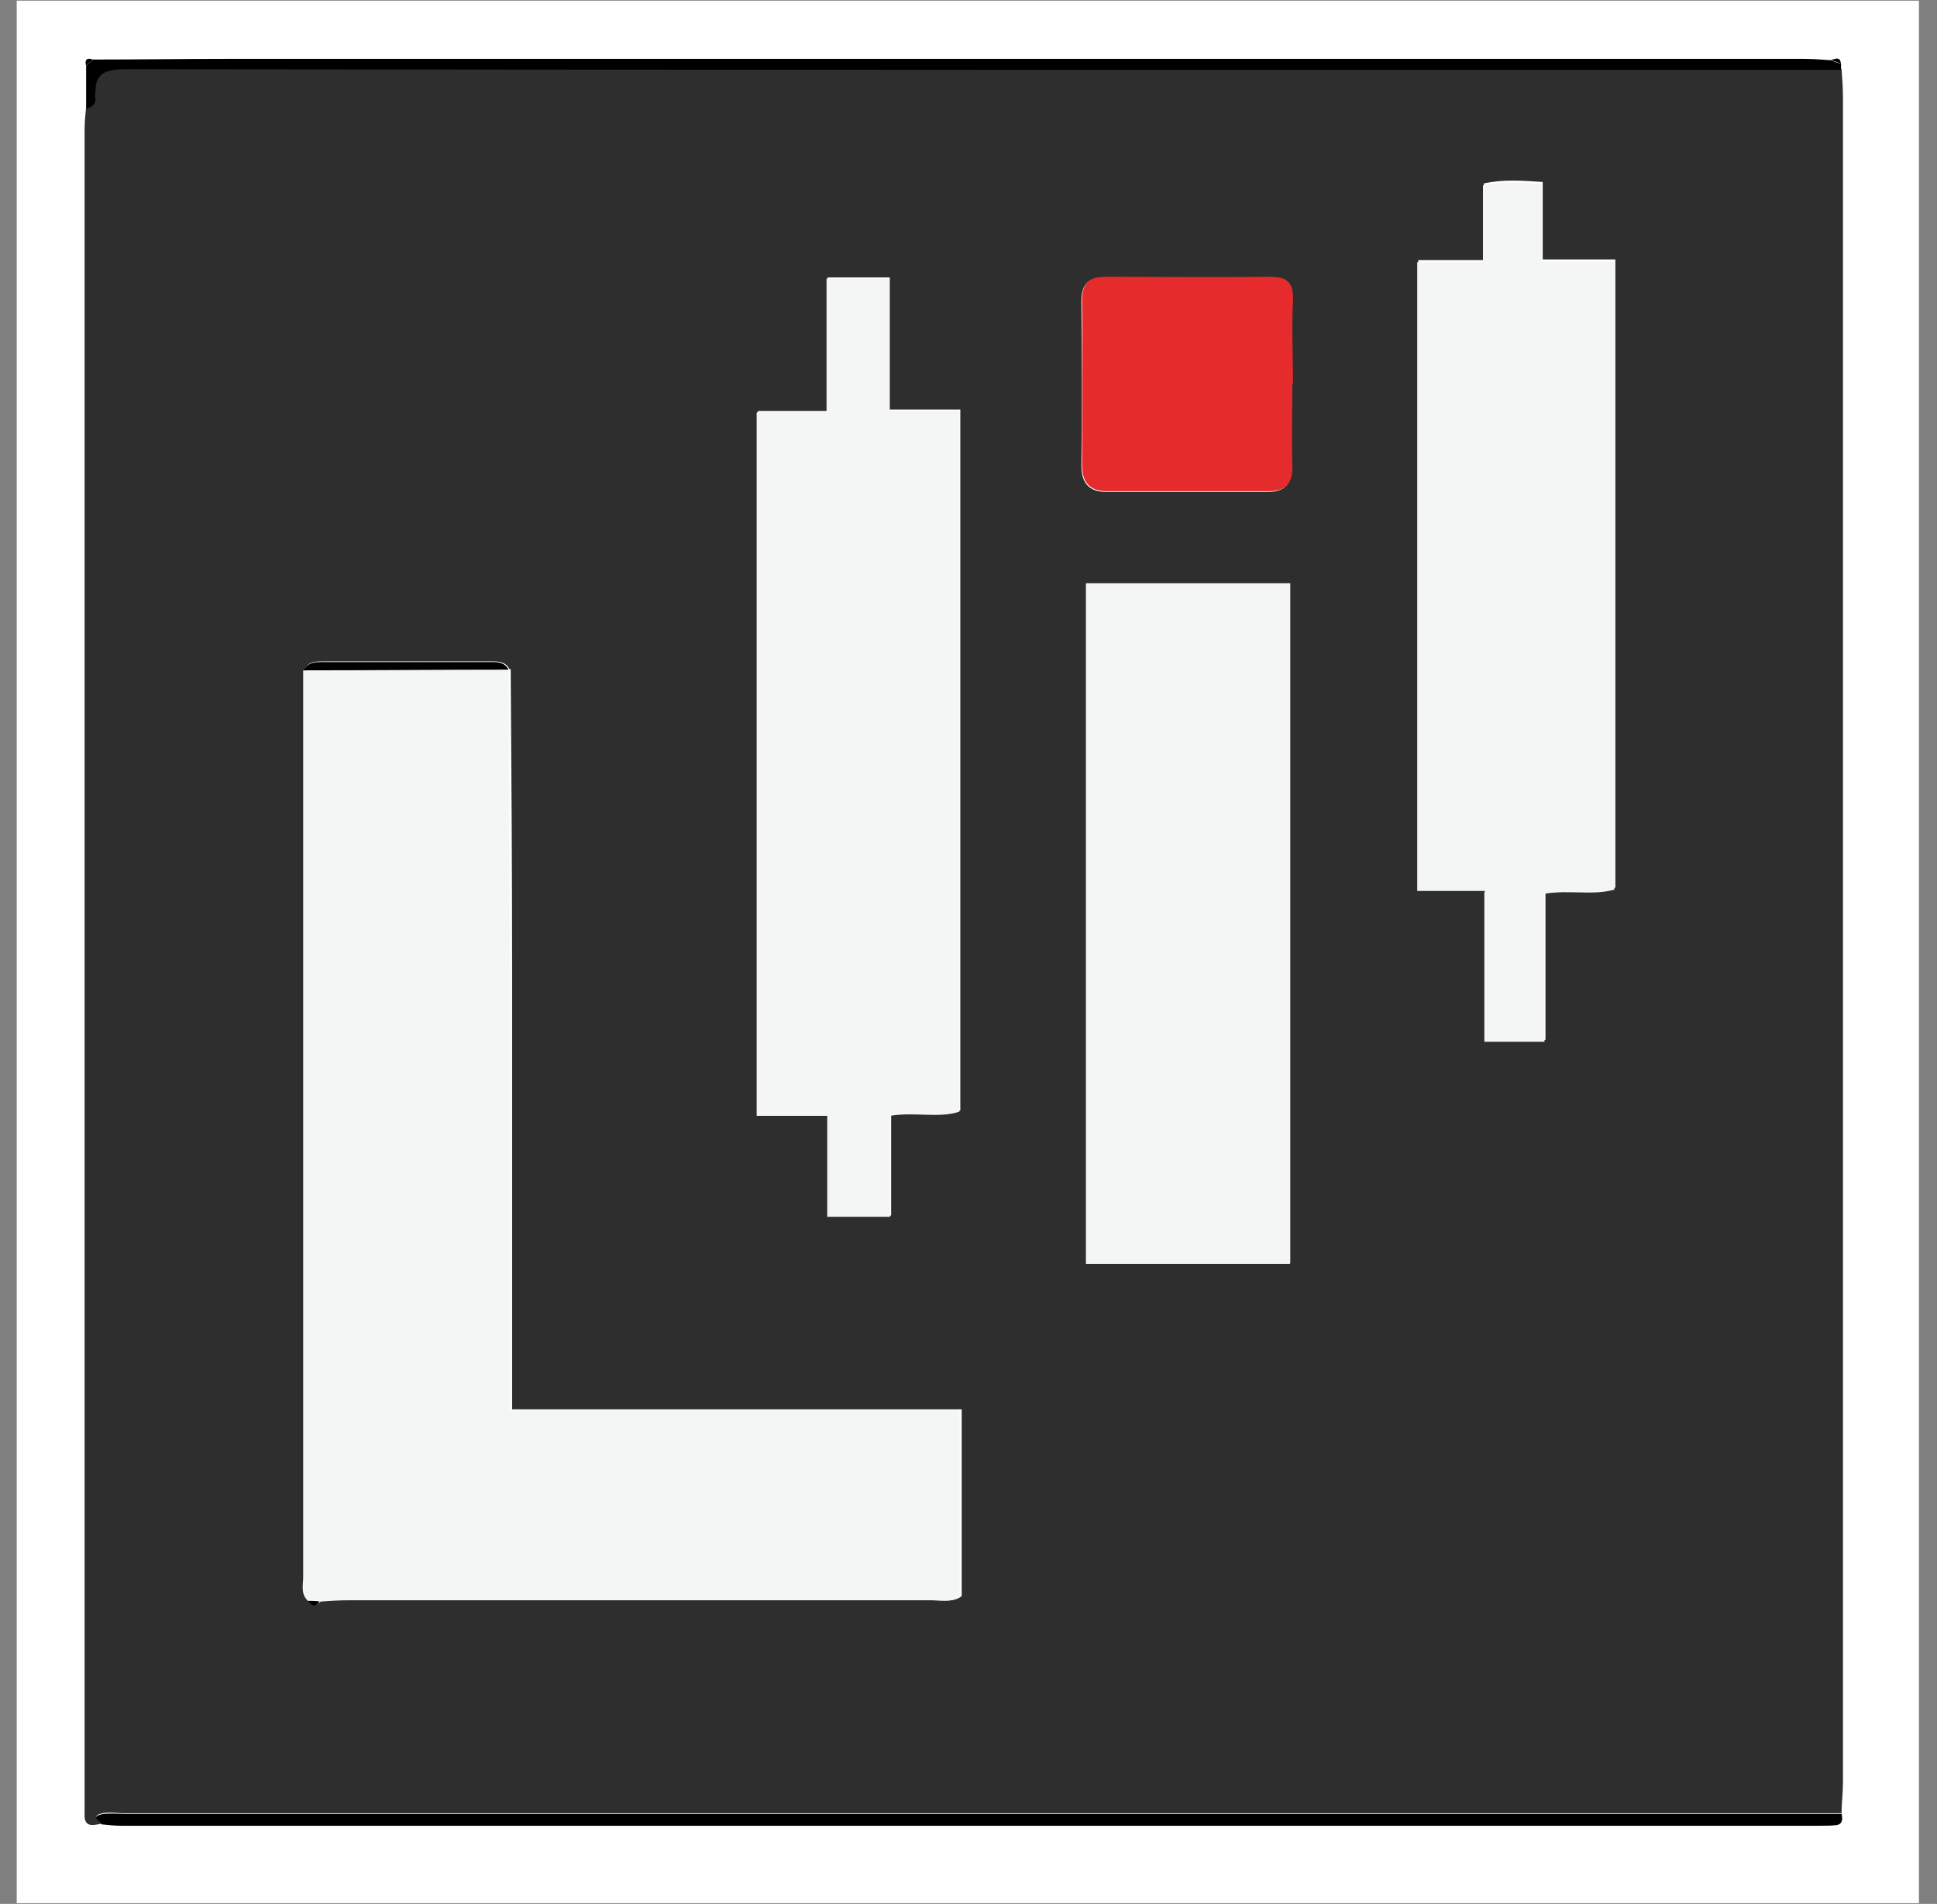
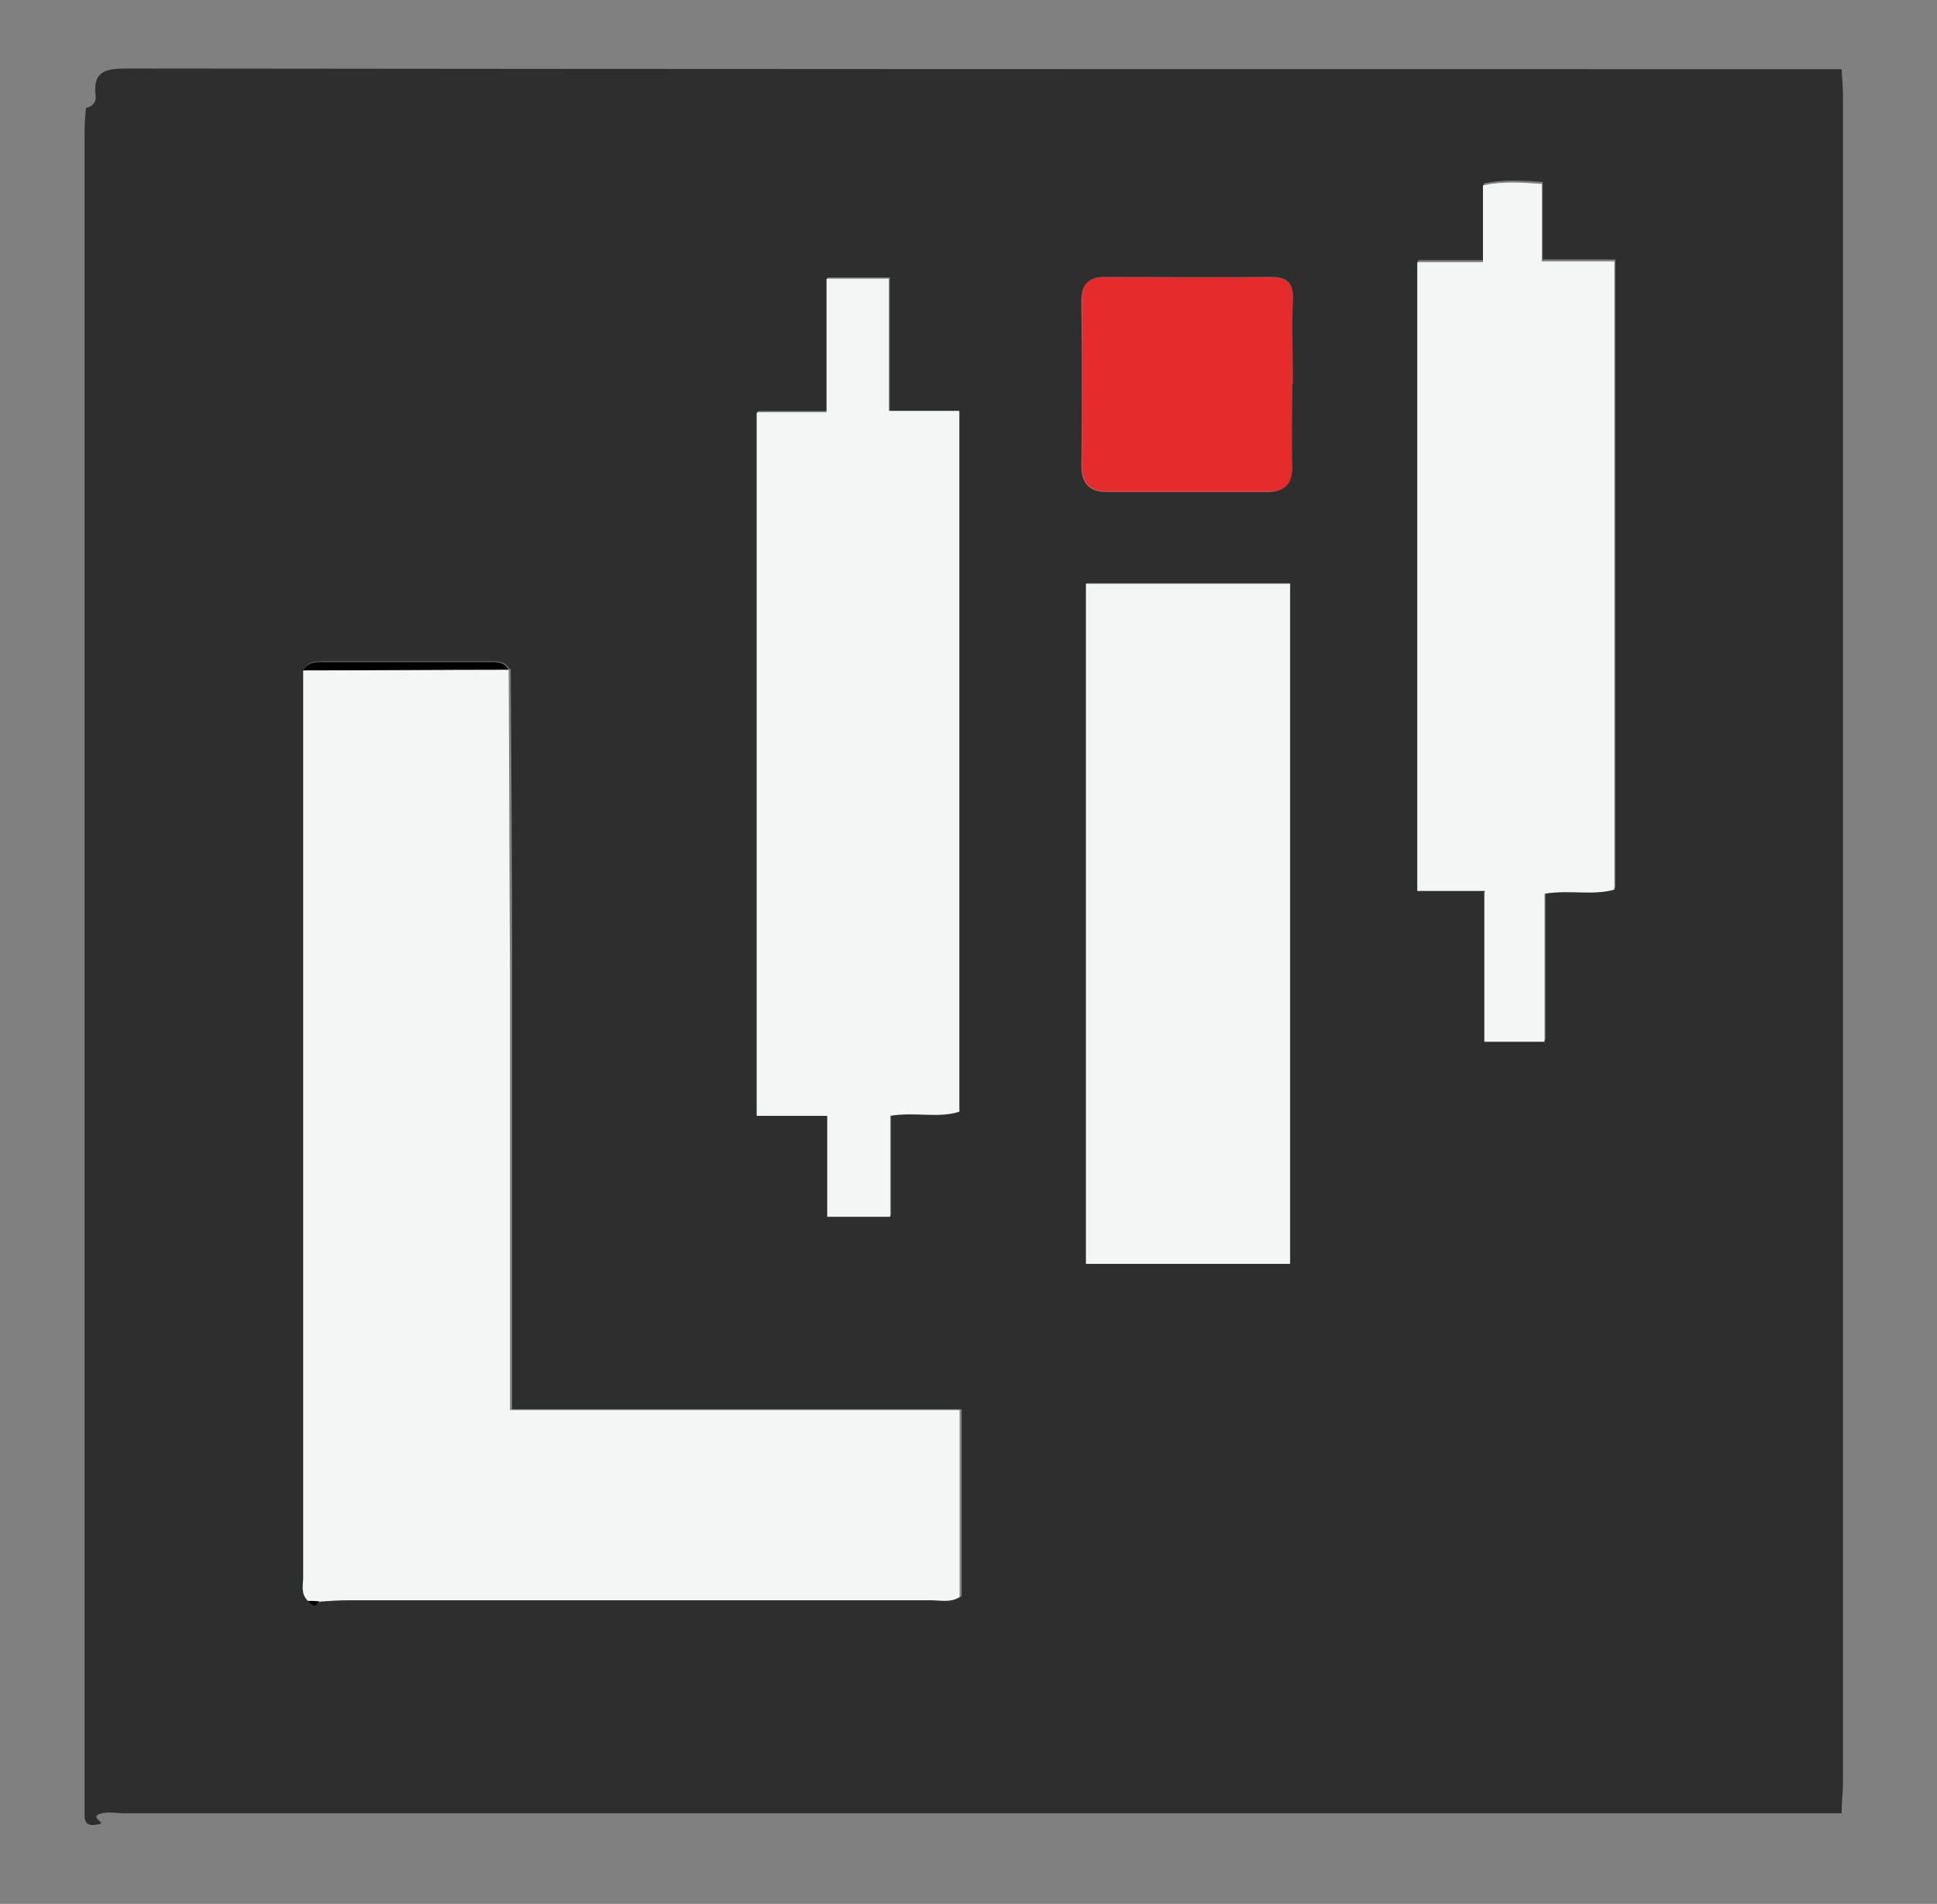
<svg xmlns="http://www.w3.org/2000/svg" width="58" height="57" viewBox="0 0 58 57" fill="none">
  <rect x="0" y="0" width="58" height="57" fill="#808080" stroke="none" />
-   <path d="M0.501 56.978H57.459V0.02H0.501V56.978Z" fill="white" />
-   <path d="M38.697 11.495C38.697 10.667 38.676 9.818 38.697 8.989C38.718 8.472 38.51 8.306 38.013 8.306C36.377 8.327 34.72 8.306 33.084 8.306C32.607 8.306 32.38 8.492 32.38 9.01C32.4 10.646 32.4 12.303 32.38 13.94C32.38 14.457 32.607 14.727 33.125 14.727H37.972C38.49 14.727 38.697 14.457 38.676 13.94C38.655 13.132 38.676 12.324 38.676 11.516L38.697 11.495ZM32.525 17.461V37.821H38.635V17.461H32.525ZM44.475 26.657V31.131H46.277V26.698C47.023 26.574 47.727 26.76 48.369 26.574V7.767H46.194V5.448C45.573 5.406 45.035 5.365 44.434 5.489V7.788H42.466V26.615H44.496L44.475 26.657ZM22.686 12.324V33.367H24.799V36.391H26.684V33.367C27.429 33.243 28.134 33.45 28.755 33.243V12.262H26.642V8.306H24.778V12.303H22.707L22.686 12.324ZM15.251 20.029C15.147 19.822 14.94 19.801 14.754 19.801H9.679C9.451 19.801 9.223 19.801 9.12 20.05V47.203C9.12 47.452 9.037 47.721 9.265 47.907C9.368 48.073 9.493 48.073 9.617 47.928C9.928 47.907 10.218 47.887 10.528 47.887H27.927C28.216 47.887 28.548 47.99 28.796 47.783V42.191H15.334V28.977C15.334 25.994 15.313 23.011 15.292 20.029H15.251ZM55.142 2.071C55.163 2.341 55.184 2.631 55.184 2.9V53.375C55.184 53.686 55.142 53.976 55.142 54.287H3.735C3.486 54.287 3.217 54.225 2.989 54.307C2.741 54.39 3.01 54.494 3.031 54.597C2.761 54.66 2.513 54.701 2.533 54.307V3.894C2.533 3.666 2.554 3.459 2.575 3.231C2.761 3.19 2.886 3.066 2.865 2.879C2.761 2.092 3.217 2.051 3.838 2.051C20.947 2.071 38.055 2.071 55.142 2.071Z" fill="#2E2E2E" />
-   <path d="M55.146 2.093C38.038 2.093 20.93 2.093 3.843 2.072C3.242 2.072 2.786 2.114 2.869 2.901C2.89 3.087 2.766 3.212 2.579 3.253V1.969C2.641 1.907 2.724 1.845 2.786 1.782C4.153 1.782 5.52 1.762 6.887 1.762H53.986C54.256 1.762 54.546 1.782 54.815 1.803C54.919 1.845 55.022 1.886 55.126 1.907V2.072L55.146 2.093ZM3.035 54.619C3.014 54.515 2.724 54.412 2.993 54.329C3.221 54.267 3.49 54.308 3.739 54.308H55.146C55.167 54.453 55.188 54.598 55.001 54.64C54.815 54.66 54.608 54.66 54.422 54.66H3.635C3.449 54.66 3.242 54.64 3.055 54.619H3.035Z" fill="black" />
-   <path d="M2.576 1.969C2.534 1.783 2.596 1.72 2.783 1.783C2.721 1.845 2.638 1.907 2.576 1.969ZM55.122 1.907C55.019 1.865 54.915 1.824 54.812 1.803C54.957 1.762 55.102 1.679 55.122 1.907Z" fill="black" />
+   <path d="M38.697 11.495C38.697 10.667 38.676 9.818 38.697 8.989C38.718 8.472 38.51 8.306 38.013 8.306C36.377 8.327 34.72 8.306 33.084 8.306C32.607 8.306 32.38 8.492 32.38 9.01C32.4 10.646 32.4 12.303 32.38 13.94C32.38 14.457 32.607 14.727 33.125 14.727H37.972C38.49 14.727 38.697 14.457 38.676 13.94C38.655 13.132 38.676 12.324 38.676 11.516L38.697 11.495ZM32.525 17.461V37.821H38.635V17.461H32.525ZM44.475 26.657V31.131H46.277V26.698C47.023 26.574 47.727 26.76 48.369 26.574V7.767H46.194V5.448C45.573 5.406 45.035 5.365 44.434 5.489V7.788H42.466V26.615H44.496L44.475 26.657ZM22.686 12.324V33.367H24.799V36.391H26.684V33.367C27.429 33.243 28.134 33.45 28.755 33.243H26.642V8.306H24.778V12.303H22.707L22.686 12.324ZM15.251 20.029C15.147 19.822 14.94 19.801 14.754 19.801H9.679C9.451 19.801 9.223 19.801 9.12 20.05V47.203C9.12 47.452 9.037 47.721 9.265 47.907C9.368 48.073 9.493 48.073 9.617 47.928C9.928 47.907 10.218 47.887 10.528 47.887H27.927C28.216 47.887 28.548 47.99 28.796 47.783V42.191H15.334V28.977C15.334 25.994 15.313 23.011 15.292 20.029H15.251ZM55.142 2.071C55.163 2.341 55.184 2.631 55.184 2.9V53.375C55.184 53.686 55.142 53.976 55.142 54.287H3.735C3.486 54.287 3.217 54.225 2.989 54.307C2.741 54.39 3.01 54.494 3.031 54.597C2.761 54.66 2.513 54.701 2.533 54.307V3.894C2.533 3.666 2.554 3.459 2.575 3.231C2.761 3.19 2.886 3.066 2.865 2.879C2.761 2.092 3.217 2.051 3.838 2.051C20.947 2.071 38.055 2.071 55.142 2.071Z" fill="#2E2E2E" />
  <path d="M9.223 47.929C8.995 47.722 9.078 47.453 9.078 47.225V20.072C11.129 20.072 13.179 20.051 15.23 20.051C15.25 23.033 15.25 26.016 15.271 28.998V42.213H28.734V47.805C28.465 47.991 28.154 47.909 27.864 47.909H10.466C10.155 47.909 9.865 47.929 9.555 47.95C9.43 47.95 9.327 47.95 9.202 47.929H9.223Z" fill="#F4F5F5" />
  <path d="M22.678 12.341H24.749V8.344H26.613V12.3H28.726V33.281C28.105 33.488 27.4 33.281 26.655 33.406V36.429H24.77V33.406H22.657V12.362L22.678 12.341ZM44.467 26.674H42.437V7.847H44.405V5.548C45.006 5.423 45.544 5.465 46.166 5.506V7.826H48.34V26.633C47.698 26.819 46.994 26.633 46.248 26.757V31.189H44.446V26.715L44.467 26.674ZM32.516 17.478H38.626V37.838H32.516V17.478Z" fill="#F4F5F5" />
  <path d="M38.697 11.495C38.697 12.303 38.675 13.111 38.696 13.919C38.717 14.457 38.51 14.706 37.992 14.706H33.145C32.627 14.706 32.399 14.437 32.399 13.919C32.399 12.283 32.42 10.626 32.399 8.989C32.399 8.472 32.627 8.285 33.104 8.285C34.74 8.285 36.397 8.306 38.033 8.285C38.53 8.285 38.737 8.451 38.717 8.969C38.675 9.797 38.717 10.646 38.717 11.475L38.697 11.495Z" fill="#E52B2B" />
  <path d="M15.246 20.048C13.196 20.048 11.145 20.069 9.095 20.069C9.219 19.82 9.447 19.82 9.654 19.82H14.728C14.935 19.82 15.122 19.841 15.226 20.048H15.246ZM9.219 47.927C9.343 47.927 9.447 47.927 9.571 47.947C9.447 48.113 9.343 48.092 9.219 47.927Z" fill="black" />
</svg>